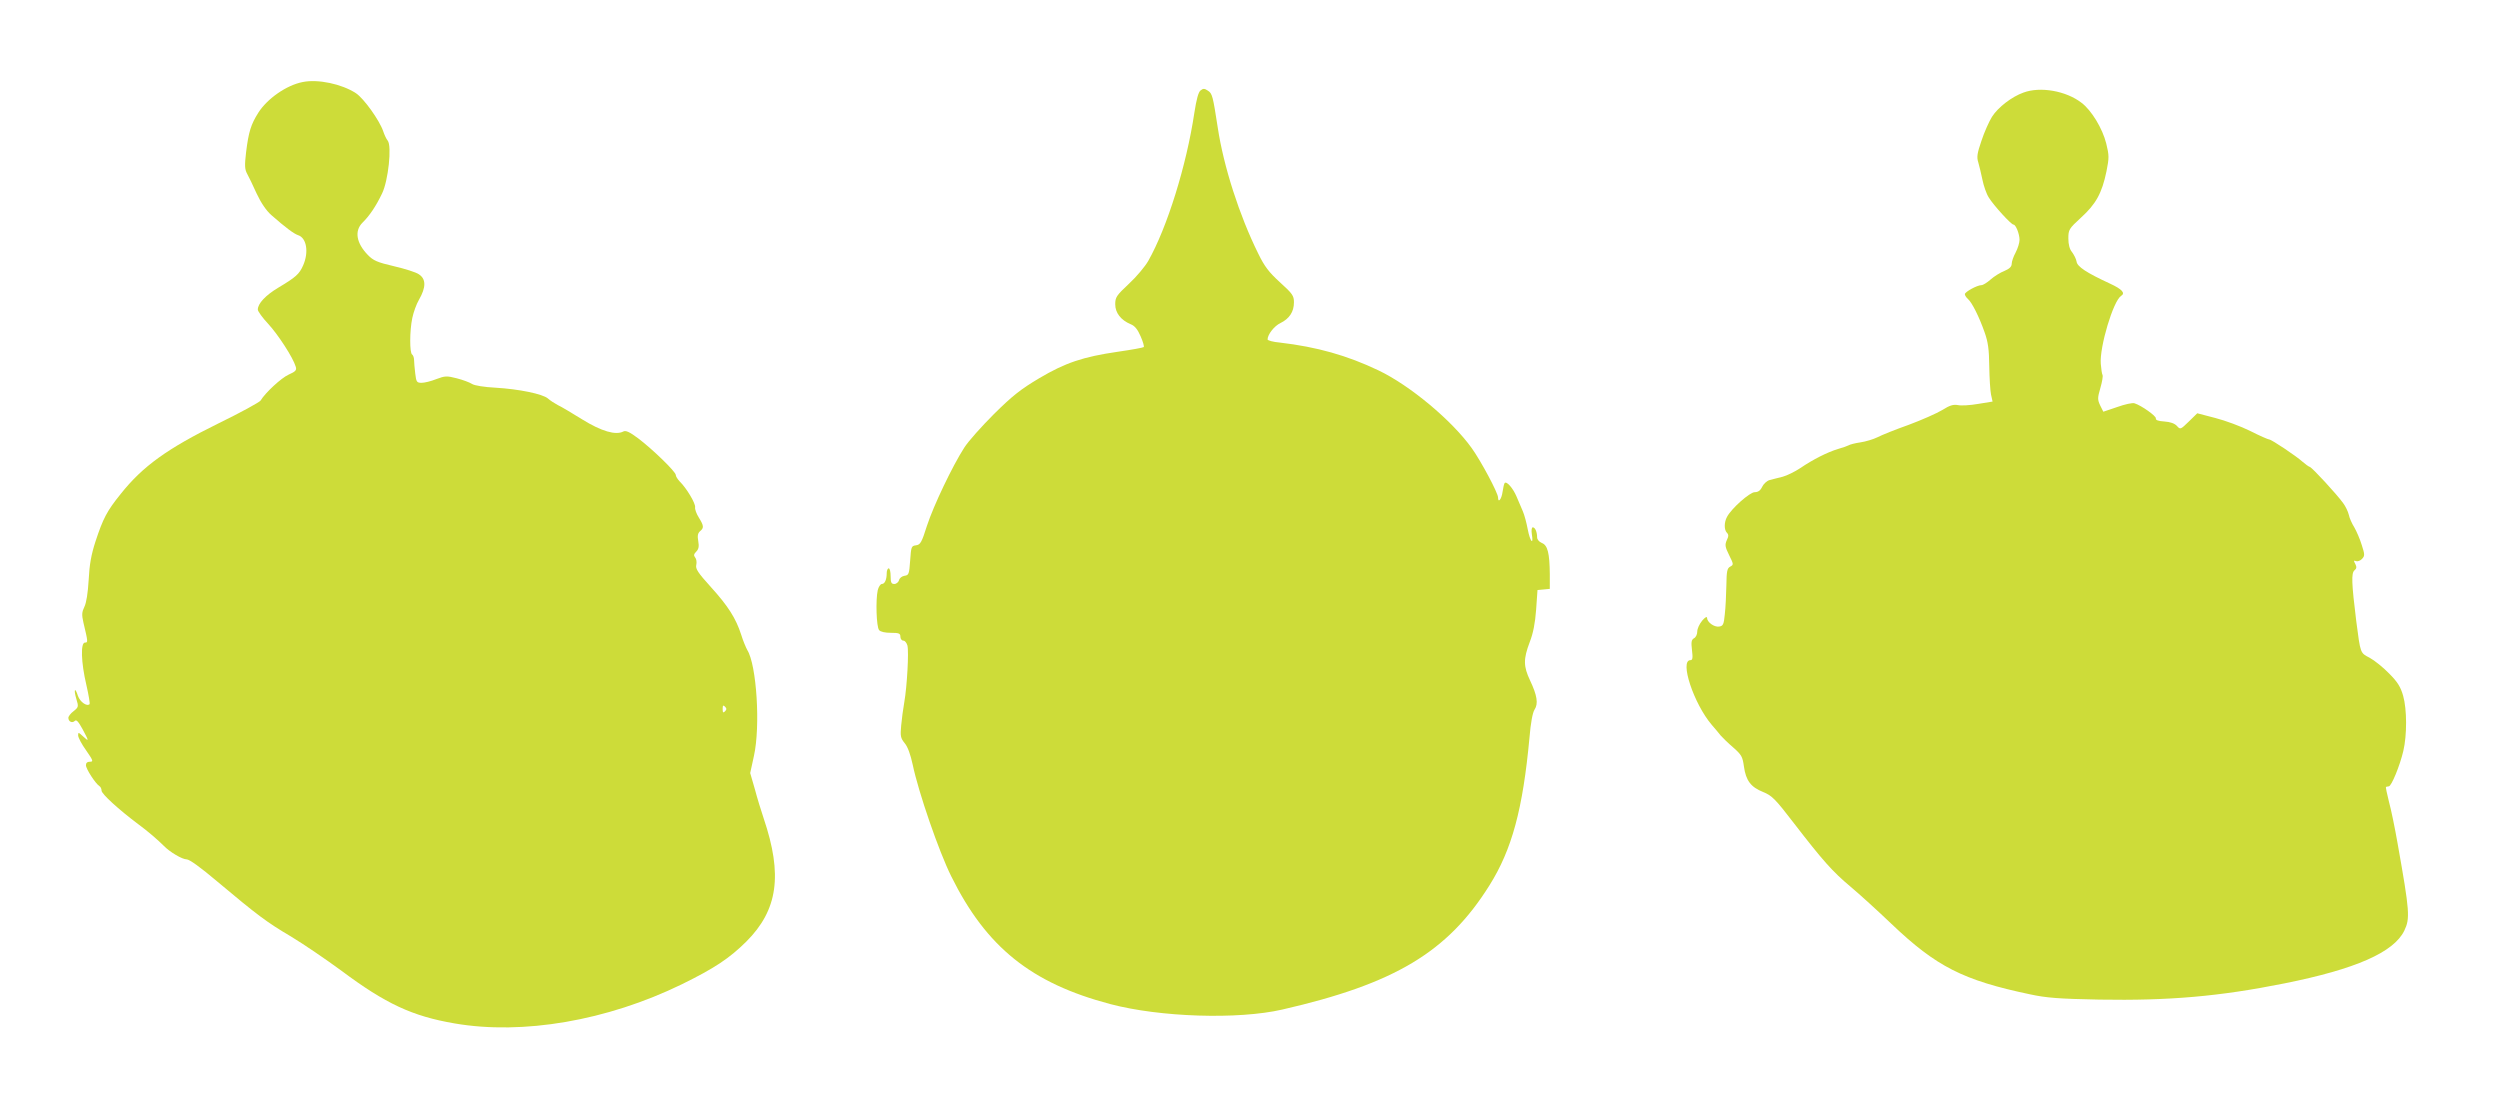
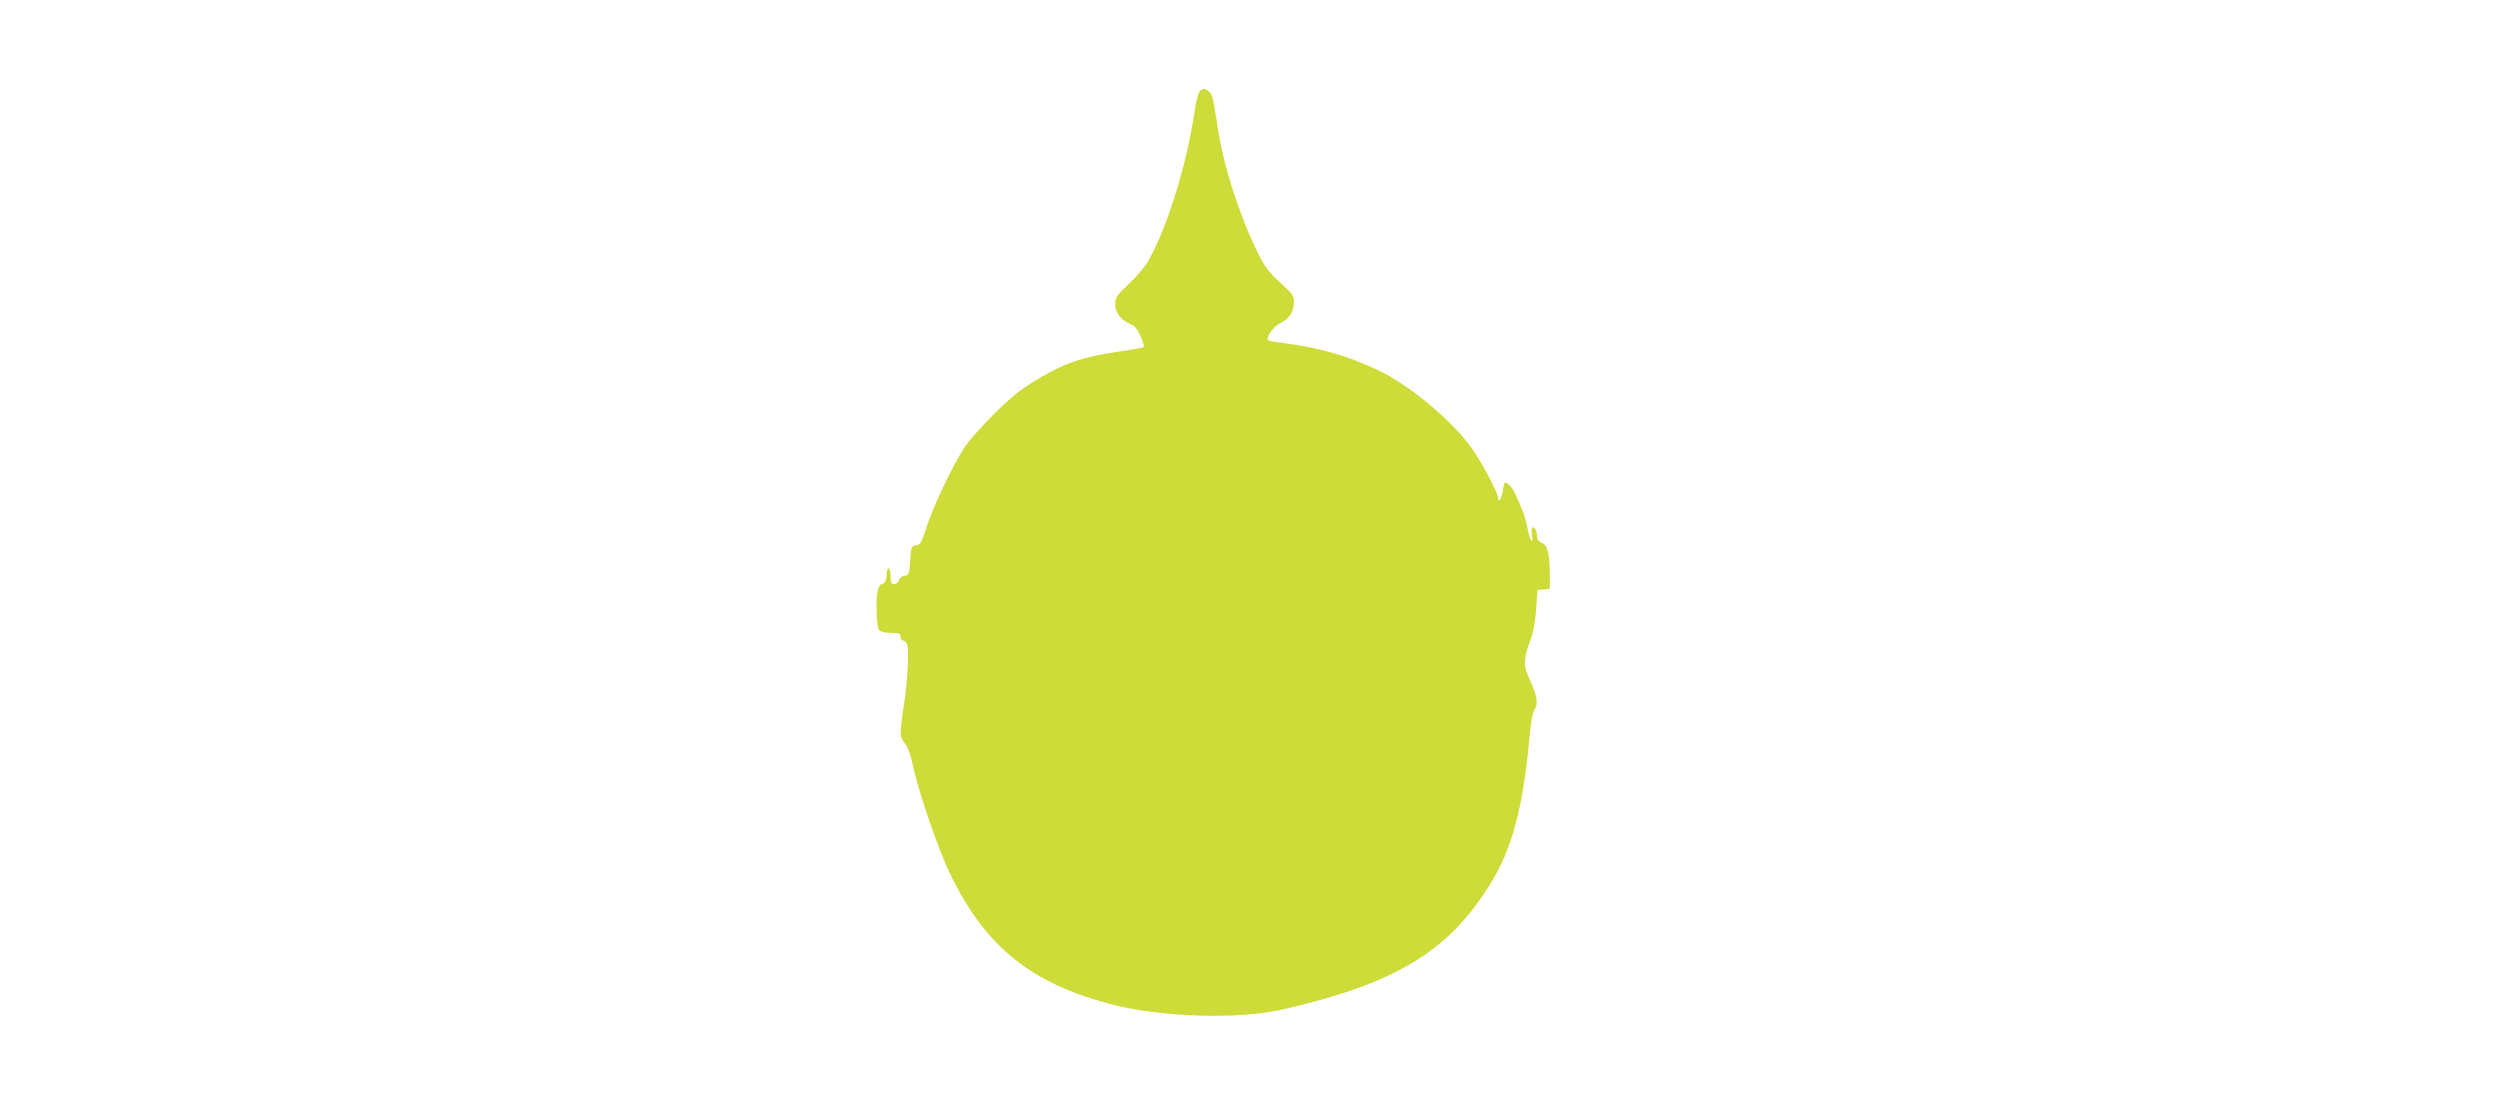
<svg xmlns="http://www.w3.org/2000/svg" version="1.0" width="1280pt" height="562pt" viewBox="0 0 1280 562" preserveAspectRatio="xMidYMid meet">
  <g transform="translate(0,562) scale(0.1,-0.1)" fill="#cddc39" stroke="none">
-     <path d="M1550 5200 c-83 -16 -182 -85 -228 -158 -37 -59 -49 -96 -62 -201 -8 -68 -7 -88 5 -110 8 -14 30 -60 49 -102 23 -49 50 -88 75 -110 74 -65 116 -96 137 -103 44 -14 56 -87 26 -155 -20 -45 -37 -60 -129 -115 -63 -38 -103 -80 -103 -111 0 -9 24 -42 53 -73 51 -55 128 -174 141 -219 6 -18 0 -25 -36 -41 -38 -17 -119 -92 -144 -133 -5 -8 -101 -61 -214 -116 -264 -130 -389 -220 -502 -362 -71 -88 -90 -125 -129 -243 -22 -68 -31 -118 -35 -197 -4 -68 -12 -118 -22 -138 -13 -27 -14 -40 -5 -80 24 -101 24 -103 8 -103 -23 0 -20 -102 7 -216 12 -52 19 -96 17 -99 -14 -14 -49 11 -60 42 -15 48 -23 34 -8 -16 12 -39 11 -42 -14 -62 -15 -11 -27 -27 -27 -34 0 -20 20 -29 33 -16 8 8 18 -3 39 -41 34 -63 35 -68 3 -38 -23 21 -25 22 -25 5 0 -11 18 -45 41 -77 36 -52 38 -58 20 -58 -14 0 -21 -6 -21 -18 0 -19 49 -94 69 -107 6 -3 11 -14 11 -23 0 -17 88 -97 188 -172 48 -35 101 -81 131 -111 31 -32 94 -69 117 -69 14 0 71 -41 156 -113 205 -172 254 -209 378 -282 63 -38 179 -117 258 -175 226 -169 363 -233 580 -270 349 -60 780 14 1162 200 169 83 244 133 331 219 162 162 187 341 89 631 -12 36 -33 103 -45 149 l-24 83 19 87 c34 152 14 467 -34 543 -7 13 -22 48 -31 78 -27 84 -67 147 -155 244 -67 74 -80 94 -75 114 3 13 1 30 -6 38 -8 10 -7 17 6 30 12 12 15 26 10 54 -5 27 -2 40 9 50 21 17 20 28 -6 70 -12 19 -21 43 -19 53 3 19 -44 98 -79 132 -11 12 -20 26 -20 33 0 17 -120 133 -193 188 -44 33 -63 41 -75 35 -39 -21 -113 1 -210 61 -52 32 -108 66 -126 74 -17 9 -40 24 -51 34 -27 23 -148 48 -268 55 -58 3 -107 11 -120 19 -12 8 -47 21 -78 29 -51 13 -60 13 -105 -4 -27 -11 -61 -19 -75 -19 -25 0 -28 4 -33 48 -3 26 -6 57 -6 69 0 12 -5 25 -10 28 -13 8 -13 121 1 187 6 29 21 71 34 93 37 64 37 107 -1 131 -14 10 -71 28 -127 41 -86 20 -106 29 -134 58 -59 61 -69 123 -27 165 35 34 69 84 100 149 32 65 51 244 29 271 -7 8 -17 30 -23 48 -19 56 -99 168 -140 195 -72 47 -194 73 -272 57z m2162 -3222 c-9 -9 -12 -7 -12 12 0 19 3 21 12 12 9 -9 9 -15 0 -24z" />
    <path d="M6147 5157 c-11 -8 -21 -44 -32 -115 -40 -268 -139 -587 -236 -758 -16 -28 -60 -81 -99 -117 -64 -60 -70 -69 -70 -105 0 -44 29 -81 79 -102 21 -8 36 -27 51 -62 12 -27 19 -52 16 -55 -3 -3 -63 -14 -133 -24 -178 -26 -268 -56 -403 -136 -94 -56 -136 -89 -231 -183 -63 -63 -132 -140 -152 -172 -60 -93 -157 -296 -191 -400 -27 -86 -34 -97 -56 -100 -24 -3 -25 -7 -30 -78 -5 -70 -7 -75 -29 -78 -13 -2 -26 -12 -28 -23 -3 -10 -14 -19 -24 -19 -15 0 -19 7 -19 40 0 22 -4 40 -10 40 -5 0 -10 -11 -10 -24 0 -34 -10 -56 -25 -56 -7 0 -17 -15 -21 -32 -11 -49 -7 -188 7 -204 7 -9 31 -14 60 -14 42 0 49 -3 49 -20 0 -11 7 -20 15 -20 8 0 17 -11 21 -25 8 -32 -2 -210 -16 -290 -6 -33 -13 -87 -16 -120 -5 -54 -3 -64 18 -90 16 -19 30 -59 41 -110 30 -143 134 -444 197 -571 180 -364 410 -548 815 -655 254 -67 653 -80 880 -28 576 132 847 294 1061 636 115 183 171 390 205 757 6 74 16 128 26 143 20 30 13 73 -23 149 -34 72 -35 109 -2 196 18 46 28 98 33 167 l7 100 32 3 31 3 0 75 c-1 108 -11 149 -41 160 -14 6 -24 18 -24 29 0 27 -10 51 -22 51 -6 0 -8 -14 -5 -35 10 -60 -9 -38 -21 25 -6 32 -17 74 -25 92 -8 18 -22 52 -32 75 -18 43 -51 81 -61 70 -3 -3 -8 -24 -11 -46 -5 -37 -23 -59 -23 -28 0 23 -87 186 -135 253 -101 141 -316 321 -478 398 -159 76 -315 120 -504 142 -35 3 -63 11 -63 16 0 25 34 69 66 84 45 22 69 57 69 106 0 34 -7 44 -72 103 -56 51 -79 81 -111 147 -97 196 -177 446 -207 644 -25 162 -28 176 -51 190 -16 11 -24 12 -37 1z" />
-     <path d="M10360 5146 c-59 -21 -130 -75 -161 -124 -15 -24 -40 -80 -54 -123 -22 -64 -25 -84 -16 -111 5 -18 15 -58 21 -88 6 -30 20 -72 33 -92 24 -39 114 -138 126 -138 12 0 31 -48 31 -78 0 -15 -9 -44 -20 -65 -11 -20 -20 -46 -20 -57 0 -15 -11 -26 -37 -37 -21 -8 -53 -28 -71 -44 -18 -16 -39 -29 -47 -29 -22 0 -84 -34 -85 -46 0 -6 7 -17 16 -25 20 -17 57 -90 85 -170 18 -50 23 -88 24 -174 1 -60 5 -126 9 -145 l8 -36 -74 -12 c-40 -7 -87 -10 -104 -6 -23 4 -41 -1 -79 -25 -28 -17 -105 -51 -172 -76 -68 -24 -140 -53 -161 -64 -20 -10 -60 -22 -87 -26 -28 -4 -54 -11 -60 -15 -5 -3 -30 -12 -55 -19 -53 -16 -127 -53 -193 -98 -27 -18 -68 -38 -90 -44 -23 -5 -53 -14 -67 -17 -14 -4 -31 -20 -38 -35 -9 -19 -21 -27 -38 -27 -25 0 -120 -84 -142 -127 -15 -28 -15 -66 0 -81 9 -9 9 -18 -1 -38 -10 -23 -9 -34 12 -76 23 -47 24 -49 6 -59 -16 -8 -19 -23 -20 -97 -1 -48 -4 -114 -8 -147 -5 -53 -9 -60 -29 -63 -26 -4 -62 23 -62 45 0 8 -11 2 -25 -15 -14 -17 -25 -41 -25 -55 0 -15 -7 -30 -17 -35 -13 -8 -15 -19 -10 -61 5 -40 3 -51 -8 -51 -57 0 17 -223 109 -331 17 -20 38 -44 46 -55 9 -10 37 -38 64 -61 43 -38 48 -47 55 -98 10 -71 35 -105 98 -130 46 -19 62 -35 158 -160 149 -193 197 -247 290 -325 44 -37 139 -123 210 -191 229 -218 366 -288 709 -360 83 -18 147 -23 354 -27 357 -6 614 16 948 83 365 73 560 159 614 270 30 63 28 96 -34 445 -14 80 -34 178 -45 217 -10 40 -17 74 -15 74 2 1 9 2 15 3 13 1 56 104 74 181 19 80 19 213 -1 283 -13 45 -28 70 -72 114 -30 31 -75 67 -99 80 -49 26 -47 19 -69 188 -24 194 -26 246 -9 260 11 9 12 17 4 33 -9 16 -9 19 4 14 8 -3 22 2 31 12 14 15 14 22 -2 71 -9 30 -27 71 -38 90 -12 19 -25 48 -28 64 -4 17 -17 44 -29 60 -33 46 -157 180 -170 185 -7 2 -23 14 -37 26 -33 30 -160 115 -172 115 -5 0 -49 19 -96 43 -48 24 -129 54 -180 67 l-92 24 -43 -42 c-43 -42 -44 -42 -61 -23 -12 13 -34 21 -65 23 -31 2 -45 7 -43 16 2 12 -74 66 -109 77 -10 4 -50 -5 -89 -19 l-71 -24 -16 32 c-14 30 -14 38 1 90 9 31 14 61 11 66 -3 5 -7 30 -9 57 -7 86 64 323 104 348 23 14 6 34 -57 63 -121 56 -168 87 -171 113 -2 13 -13 34 -23 48 -13 15 -19 40 -19 70 0 45 3 50 65 107 76 69 107 125 130 236 14 70 14 82 -1 143 -19 77 -76 171 -127 209 -79 61 -211 84 -297 52z" />
  </g>
</svg>